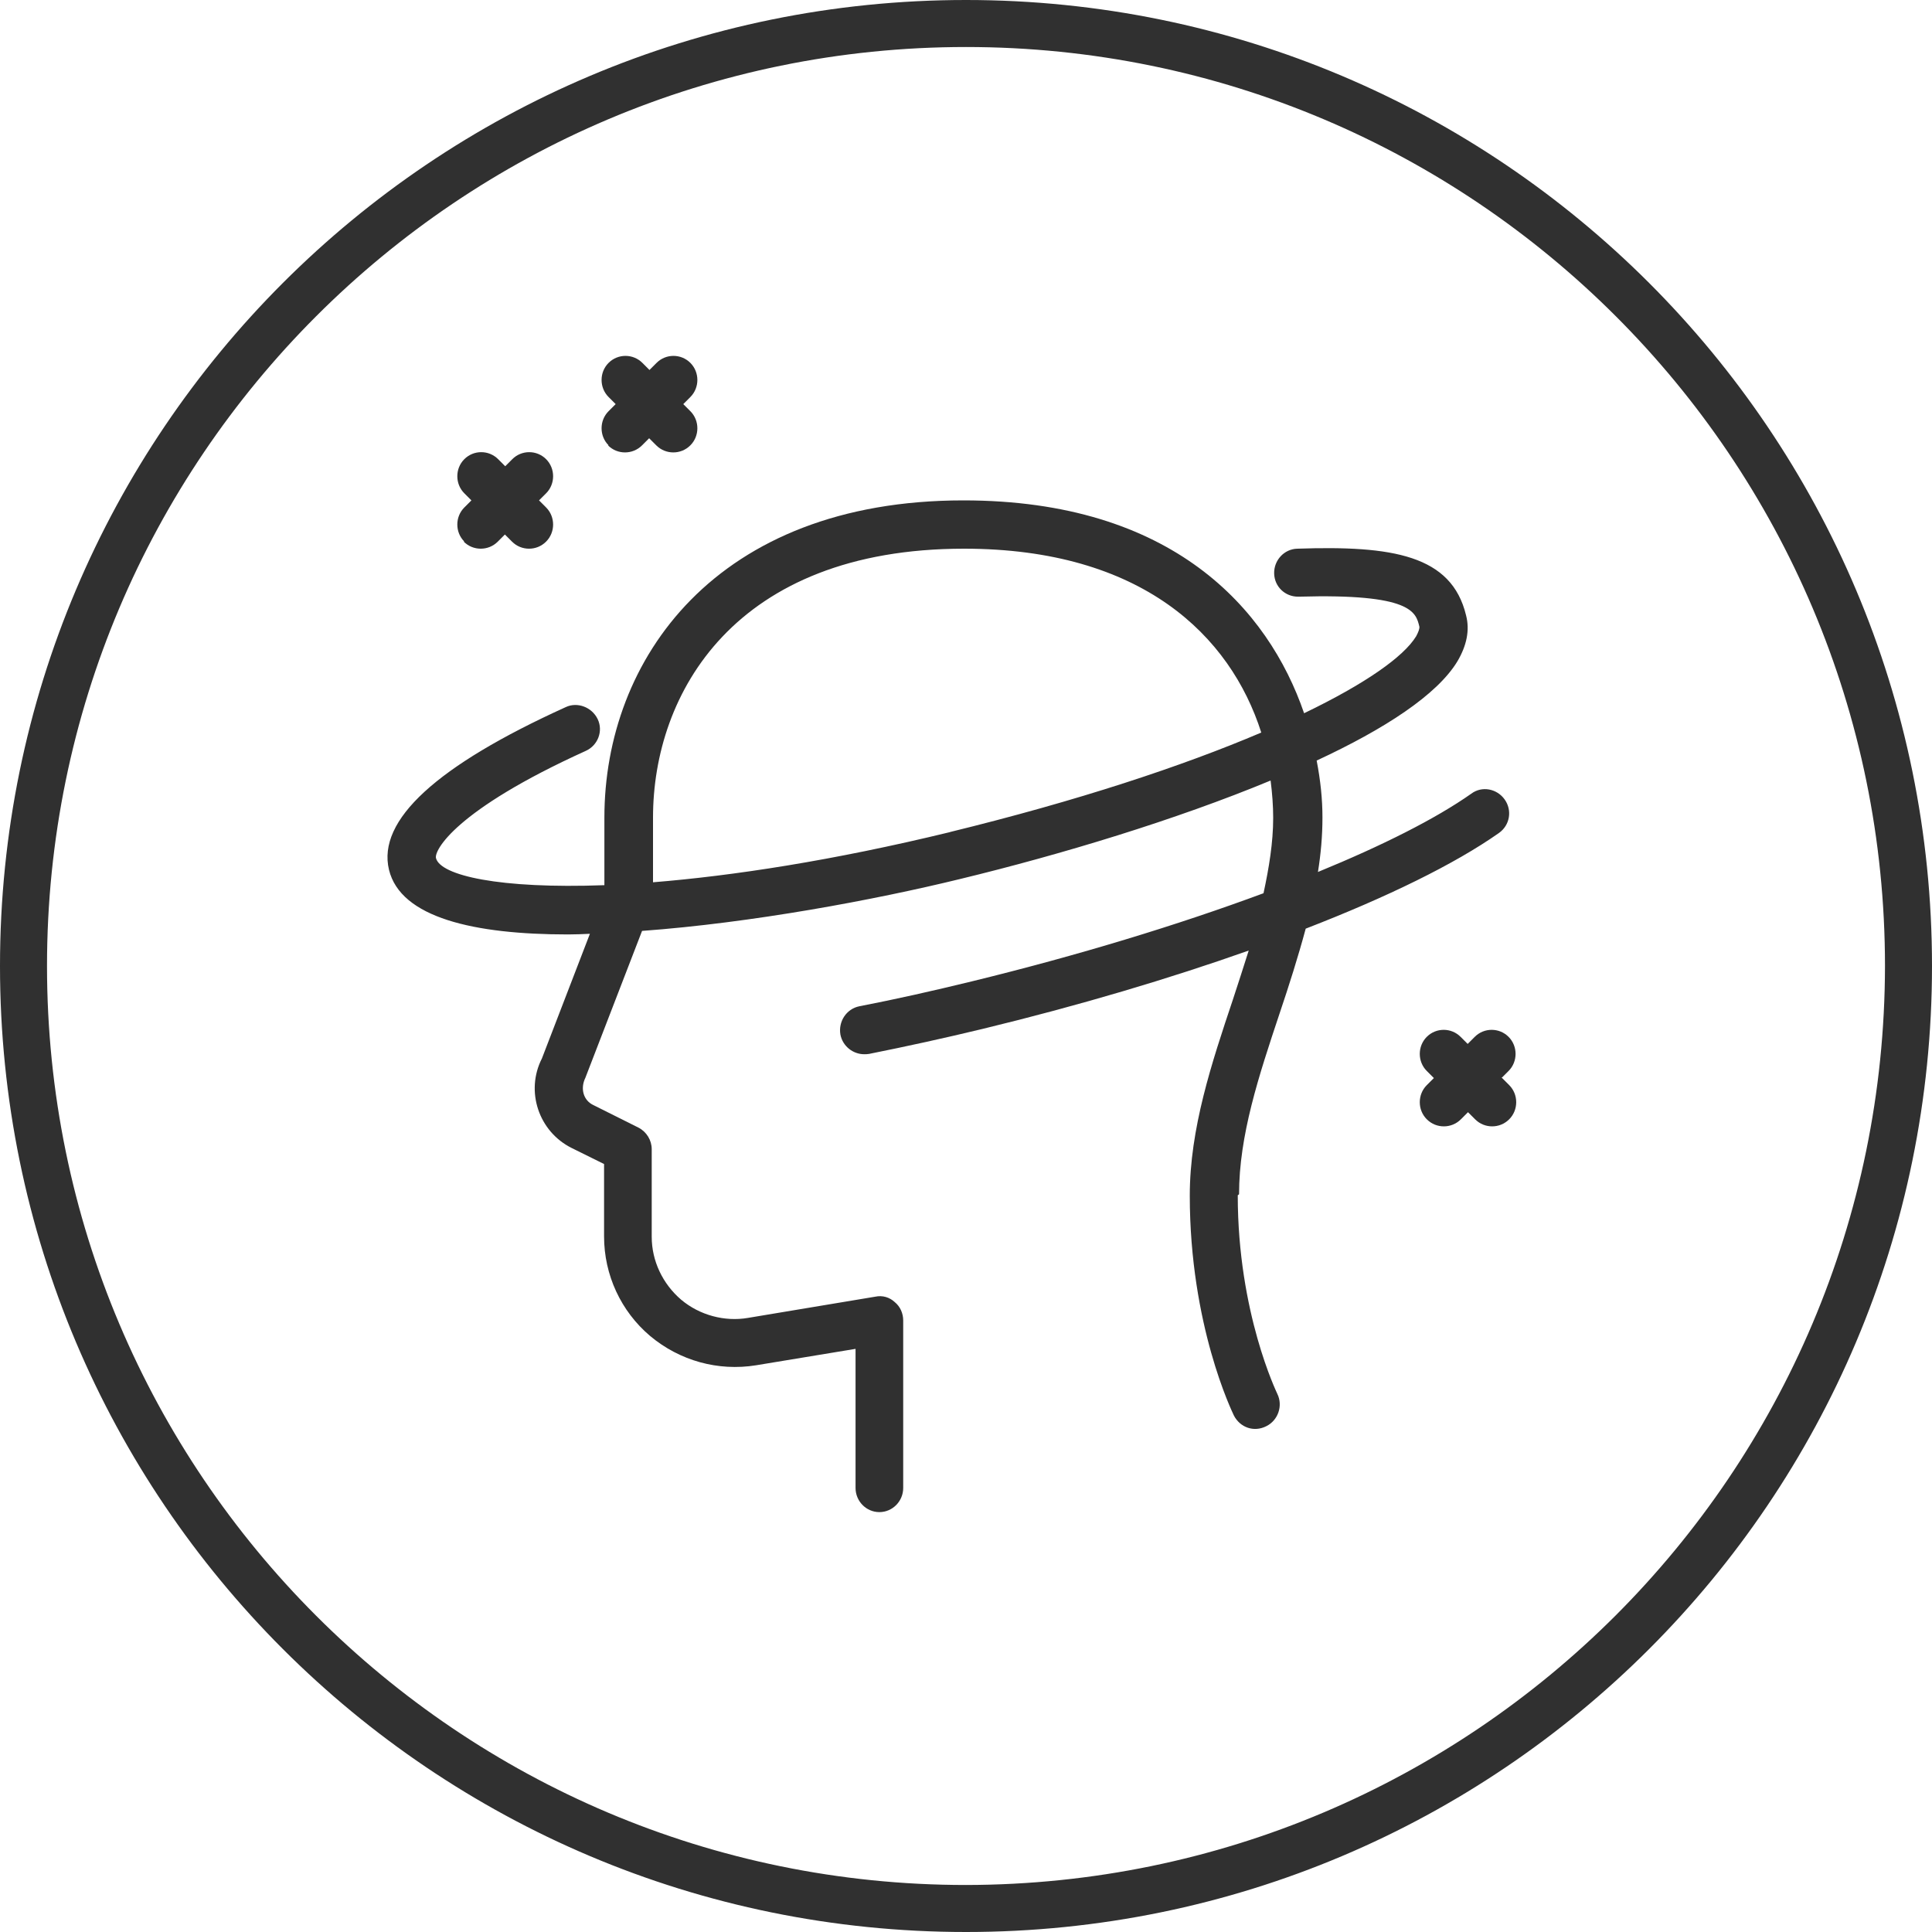
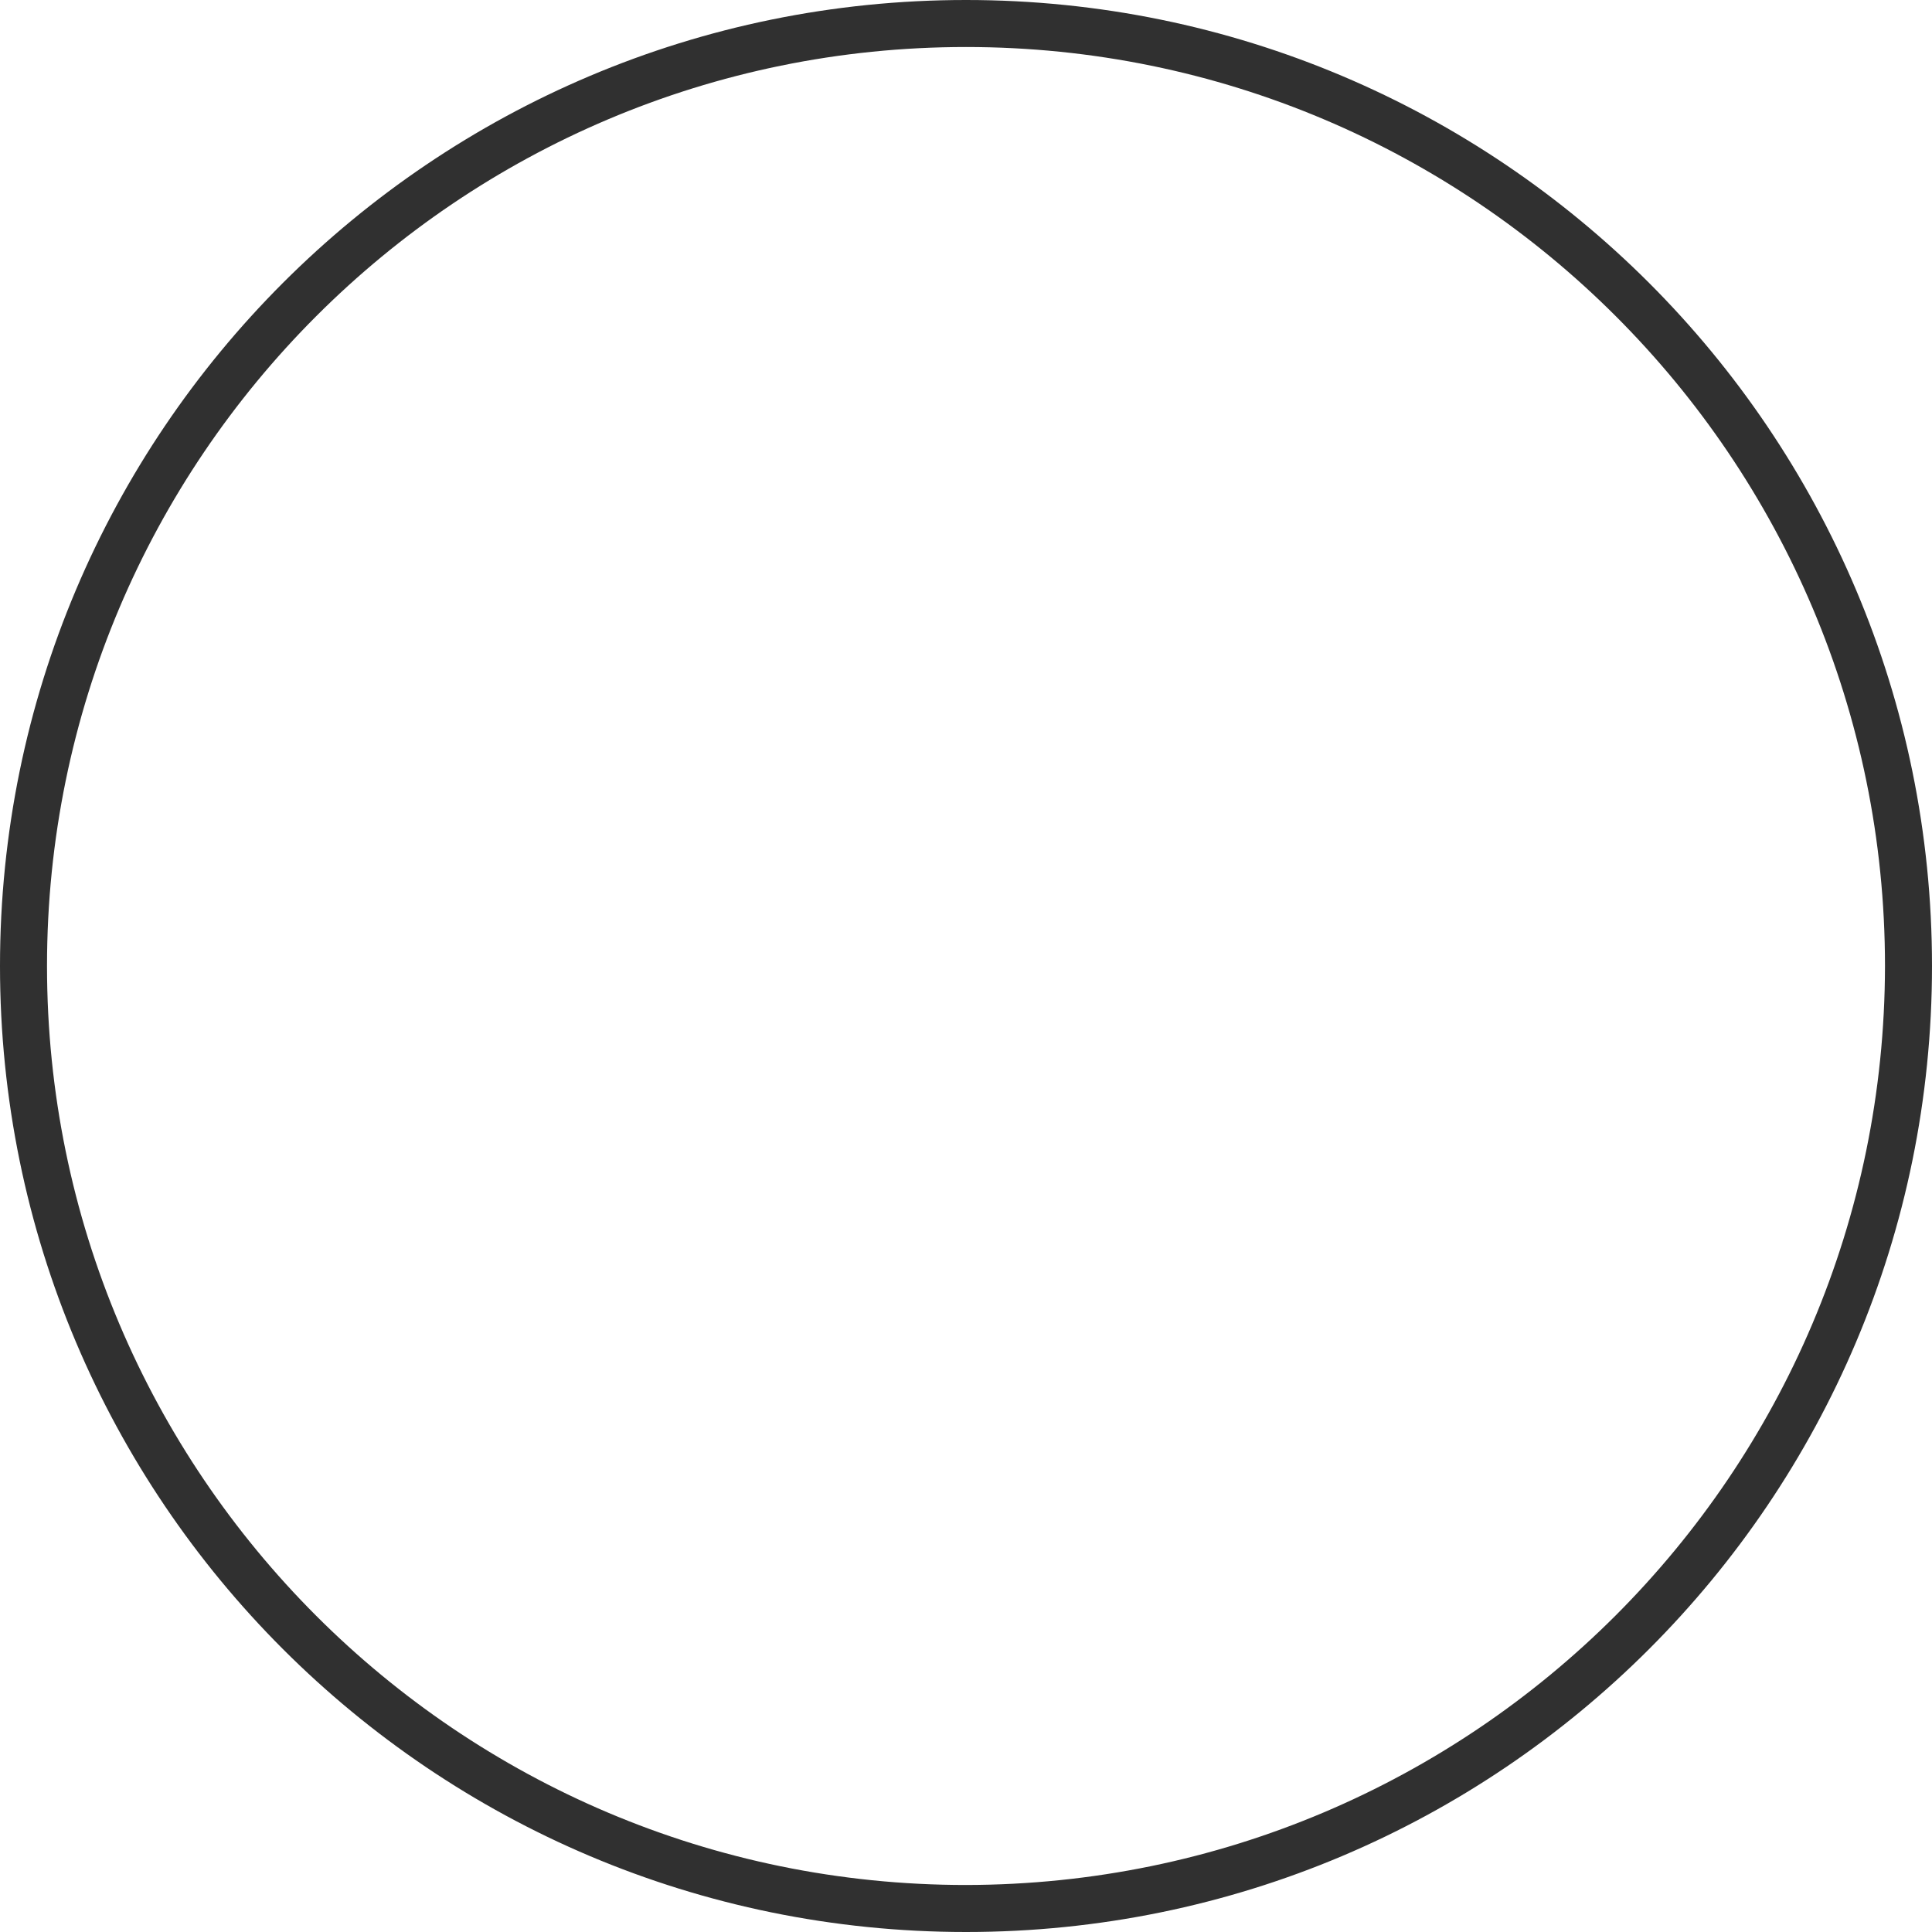
<svg xmlns="http://www.w3.org/2000/svg" id="Layer_2" viewBox="0 0 60 60">
  <defs>
    <style>.cls-1{fill:#303030;}</style>
  </defs>
  <g id="Layer_1-2">
    <g>
      <path class="cls-1" d="m30,0C13.43,0,0,13.43,0,30s13.43,30,30,30,30-13.43,30-30S46.57,0,30,0Zm0,58.54c-15.76,0-28.54-12.78-28.54-28.54S14.24,1.46,30,1.46s28.54,12.78,28.54,28.54h0c-.02,15.76-12.78,28.52-28.54,28.54Z" />
      <g>
-         <path class="cls-1" d="m38.48,37.09c0-1.83.61-3.67,1.26-5.62.29-.86.57-1.74.81-2.63,2.53-.98,4.62-2,6-2.97.34-.24.42-.7.18-1.04-.24-.34-.71-.43-1.04-.18-1.11.78-2.76,1.61-4.76,2.43.09-.56.14-1.12.14-1.69s-.06-1.15-.18-1.77c2.11-.98,3.74-2.04,4.37-3.08.29-.49.39-.97.27-1.43-.45-1.87-2.28-2.17-5.24-2.07-.41.01-.73.36-.72.77.01.41.34.72.74.72h.03c3.5-.1,3.63.48,3.74.93.01.06-.03.17-.1.3-.39.64-1.59,1.48-3.48,2.39-1.11-3.24-4.09-6.61-10.58-6.61-7.7,0-11.15,4.95-11.15,9.85v2.1c-3.26.12-5.09-.3-5.23-.84-.06-.23.57-1.48,4.65-3.33.38-.17.55-.62.37-.99-.18-.37-.63-.54-.99-.37-4.01,1.82-5.86,3.51-5.49,5.05.36,1.49,2.64,2.01,5.56,2.01.22,0,.45-.01.68-.02l-1.49,3.87c-.52,1.02-.1,2.27.92,2.78l1.01.5v2.25c0,1.19.52,2.32,1.43,3.09.92.77,2.11,1.1,3.29.91l3.09-.51v4.32c0,.41.33.75.74.75s.74-.34.74-.75v-5.2c0-.22-.09-.43-.26-.57-.16-.15-.38-.22-.61-.17l-3.96.66c-.71.12-1.49-.08-2.07-.57-.57-.49-.91-1.2-.91-1.95v-2.72c0-.28-.16-.54-.41-.67l-1.42-.71c-.28-.14-.4-.49-.23-.84l1.76-4.56c3.41-.25,7.21-.96,9.87-1.61,3.14-.76,6.71-1.84,9.65-3.06.05.39.08.78.08,1.16,0,.77-.13,1.55-.3,2.34-2.64.98-5.75,1.93-9.07,2.74-1.19.29-2.34.55-3.48.77-.4.08-.66.47-.59.88.07.36.39.61.74.61.04,0,.09,0,.15-.01,1.15-.23,2.34-.49,3.54-.78,3.01-.73,5.79-1.56,8.25-2.43-.16.5-.32,1.01-.49,1.52-.66,1.97-1.34,4.01-1.34,6.09,0,4.03,1.32,6.72,1.37,6.83.19.37.62.53,1.01.33.36-.18.52-.63.34-1-.01-.03-1.23-2.51-1.23-6.17Zm-8.97-11.25c-3.66.89-6.76,1.36-9.23,1.56v-2.01c0-3.85,2.53-8.35,9.66-8.35,5.52,0,8.27,2.7,9.23,5.71-2.44,1.04-5.7,2.12-9.67,3.09Z" />
-         <path class="cls-1" d="m14.4,16.82c.15.15.34.22.53.22s.38-.07.53-.22l.22-.22.22.22c.15.15.34.22.53.22s.38-.07.53-.22c.29-.29.29-.77,0-1.06l-.22-.22.22-.22c.29-.29.29-.77,0-1.06-.29-.29-.76-.29-1.05,0l-.22.22-.22-.22c-.29-.29-.76-.29-1.05,0-.29.29-.29.77,0,1.06l.22.22-.22.22c-.29.29-.29.77,0,1.06Z" />
-         <path class="cls-1" d="m46.63,33.48l.22-.22c.29-.29.29-.77,0-1.06-.29-.29-.76-.29-1.05,0l-.22.22-.22-.22c-.29-.29-.76-.29-1.05,0-.29.29-.29.77,0,1.06l.22.22-.22.22c-.29.29-.29.77,0,1.06.15.15.34.22.53.22s.38-.07.53-.22l.22-.22.22.22c.15.15.34.22.53.22s.38-.07.53-.22c.29-.29.29-.77,0-1.06l-.22-.22Z" />
-         <path class="cls-1" d="m18.88,13.83c.15.15.34.22.53.22s.38-.07.53-.22l.22-.22.22.22c.15.15.34.22.53.22s.38-.07.53-.22c.29-.29.29-.77,0-1.06l-.22-.22.22-.22c.29-.29.29-.77,0-1.06-.29-.29-.76-.29-1.05,0l-.22.22-.22-.22c-.29-.29-.76-.29-1.05,0-.29.29-.29.77,0,1.06l.22.22-.22.22c-.29.29-.29.77,0,1.06Z" />
-       </g>
+         </g>
    </g>
  </g>
</svg>